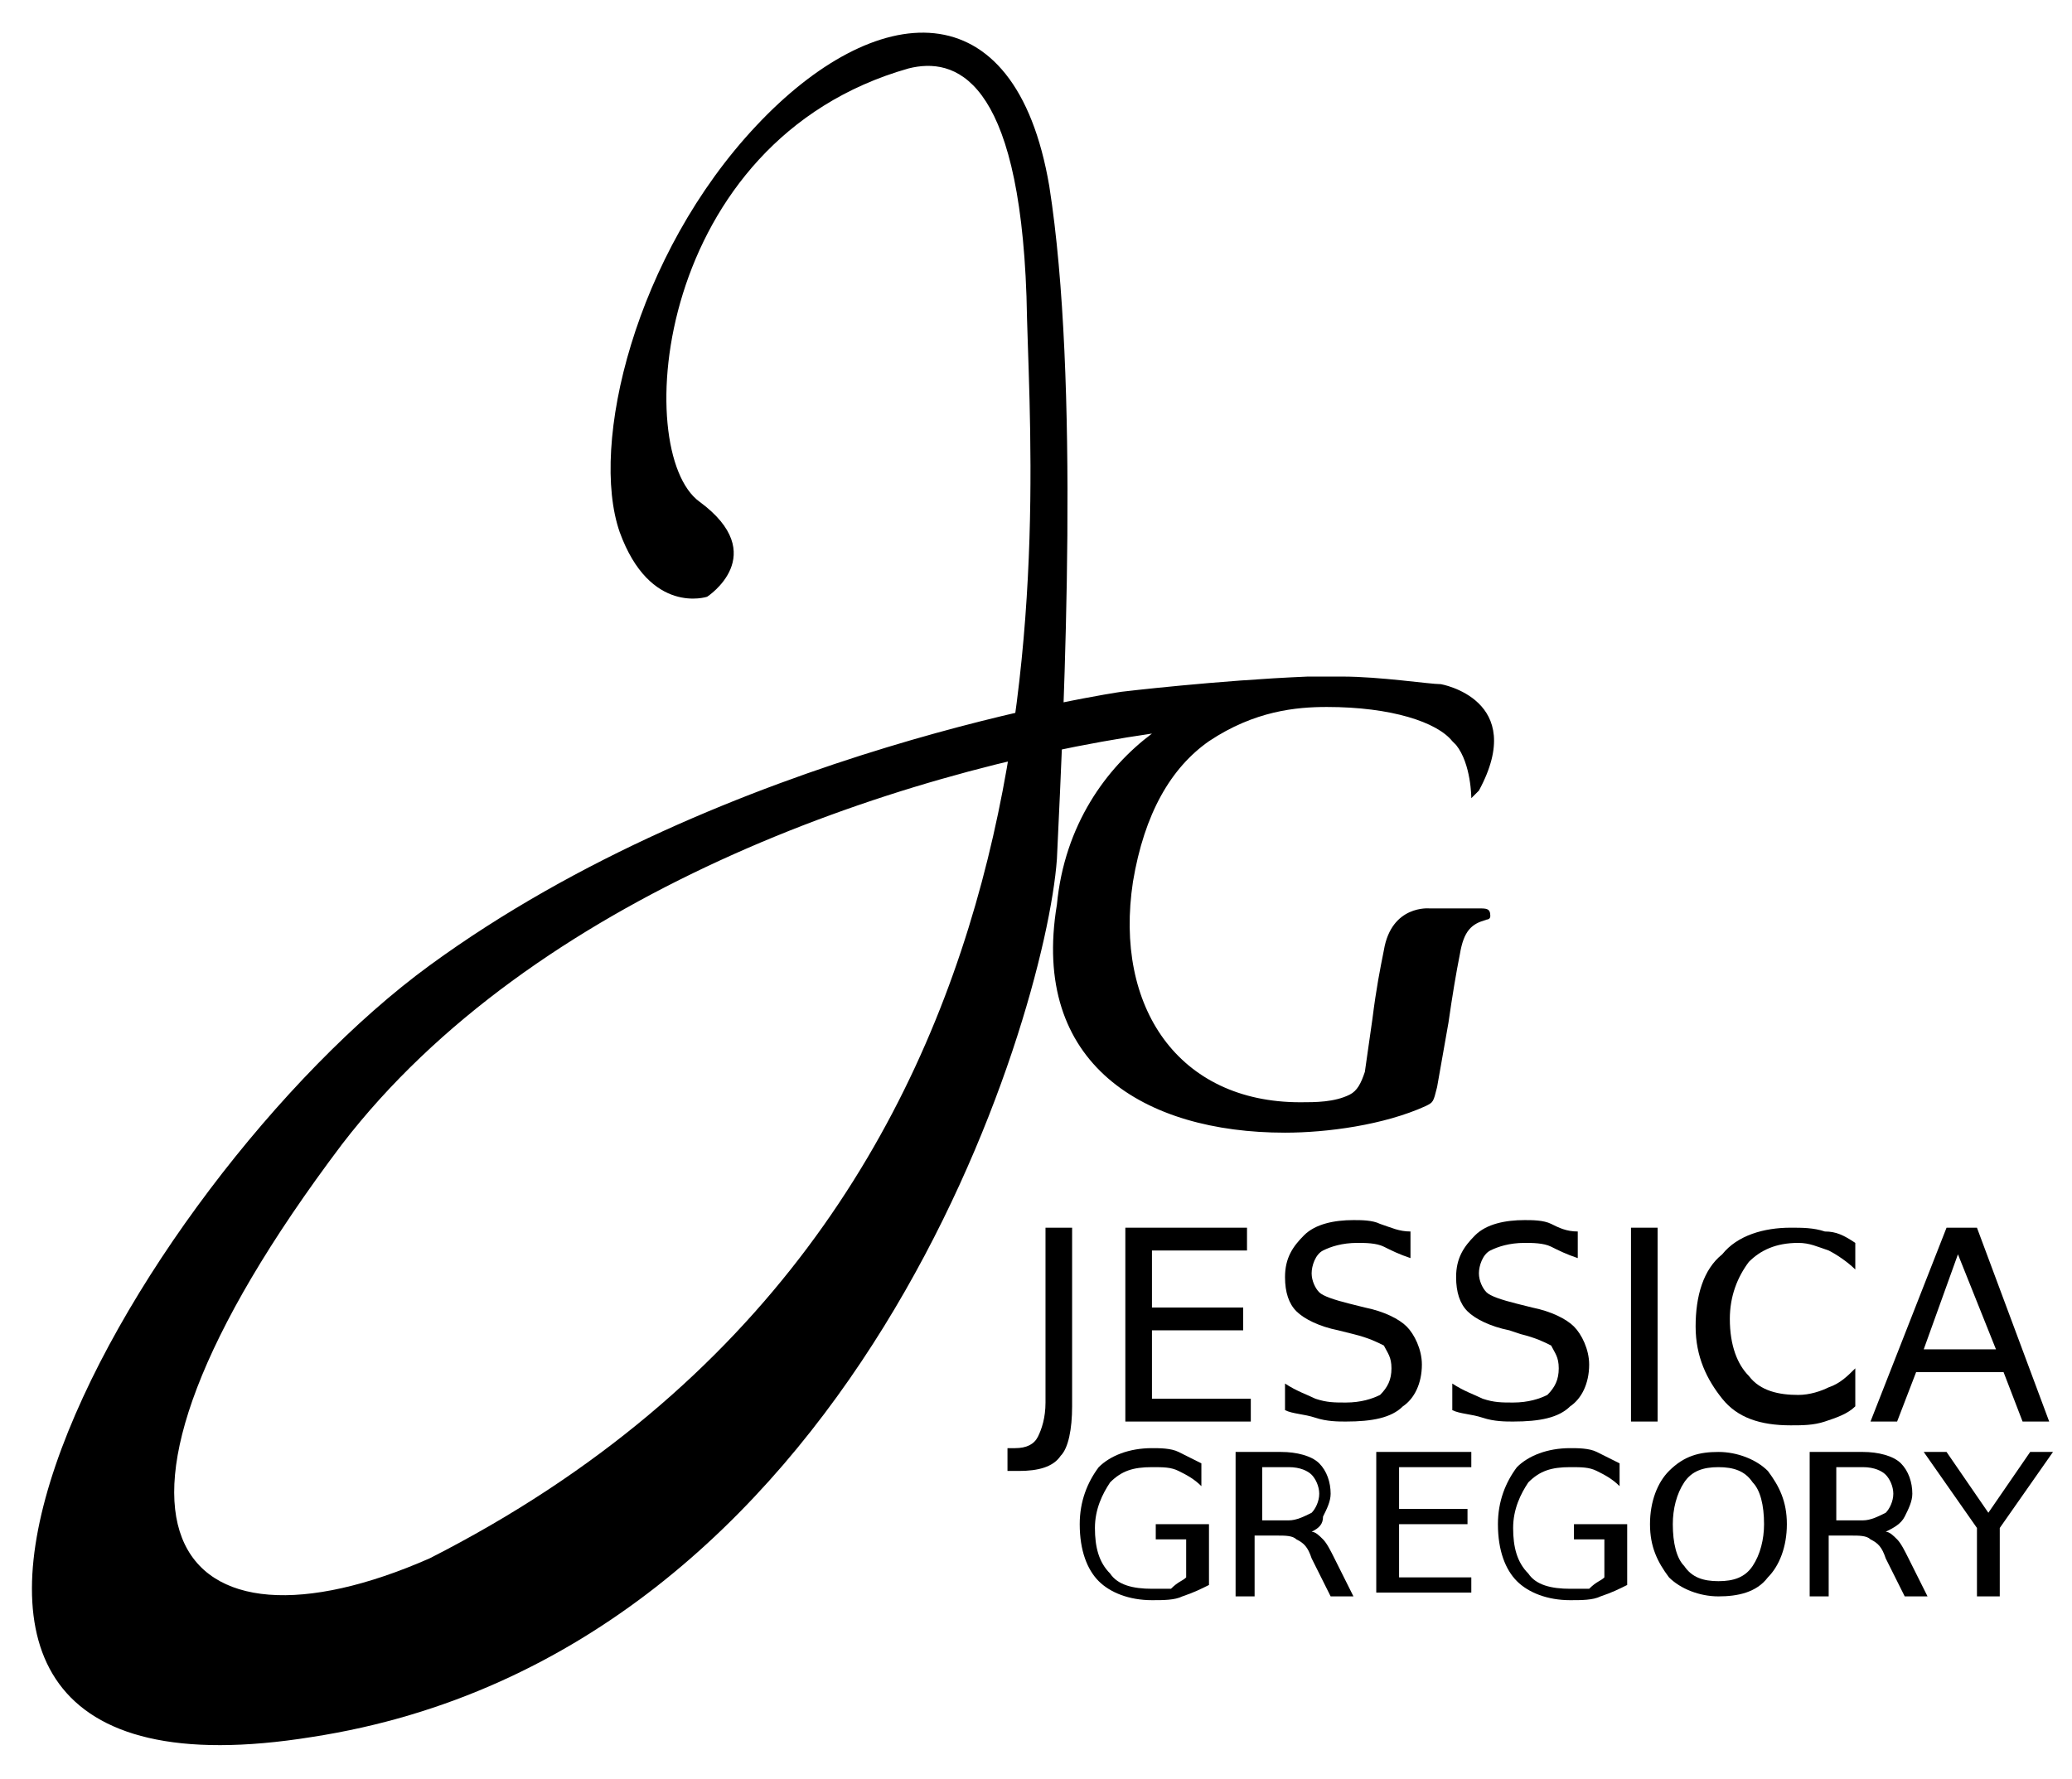
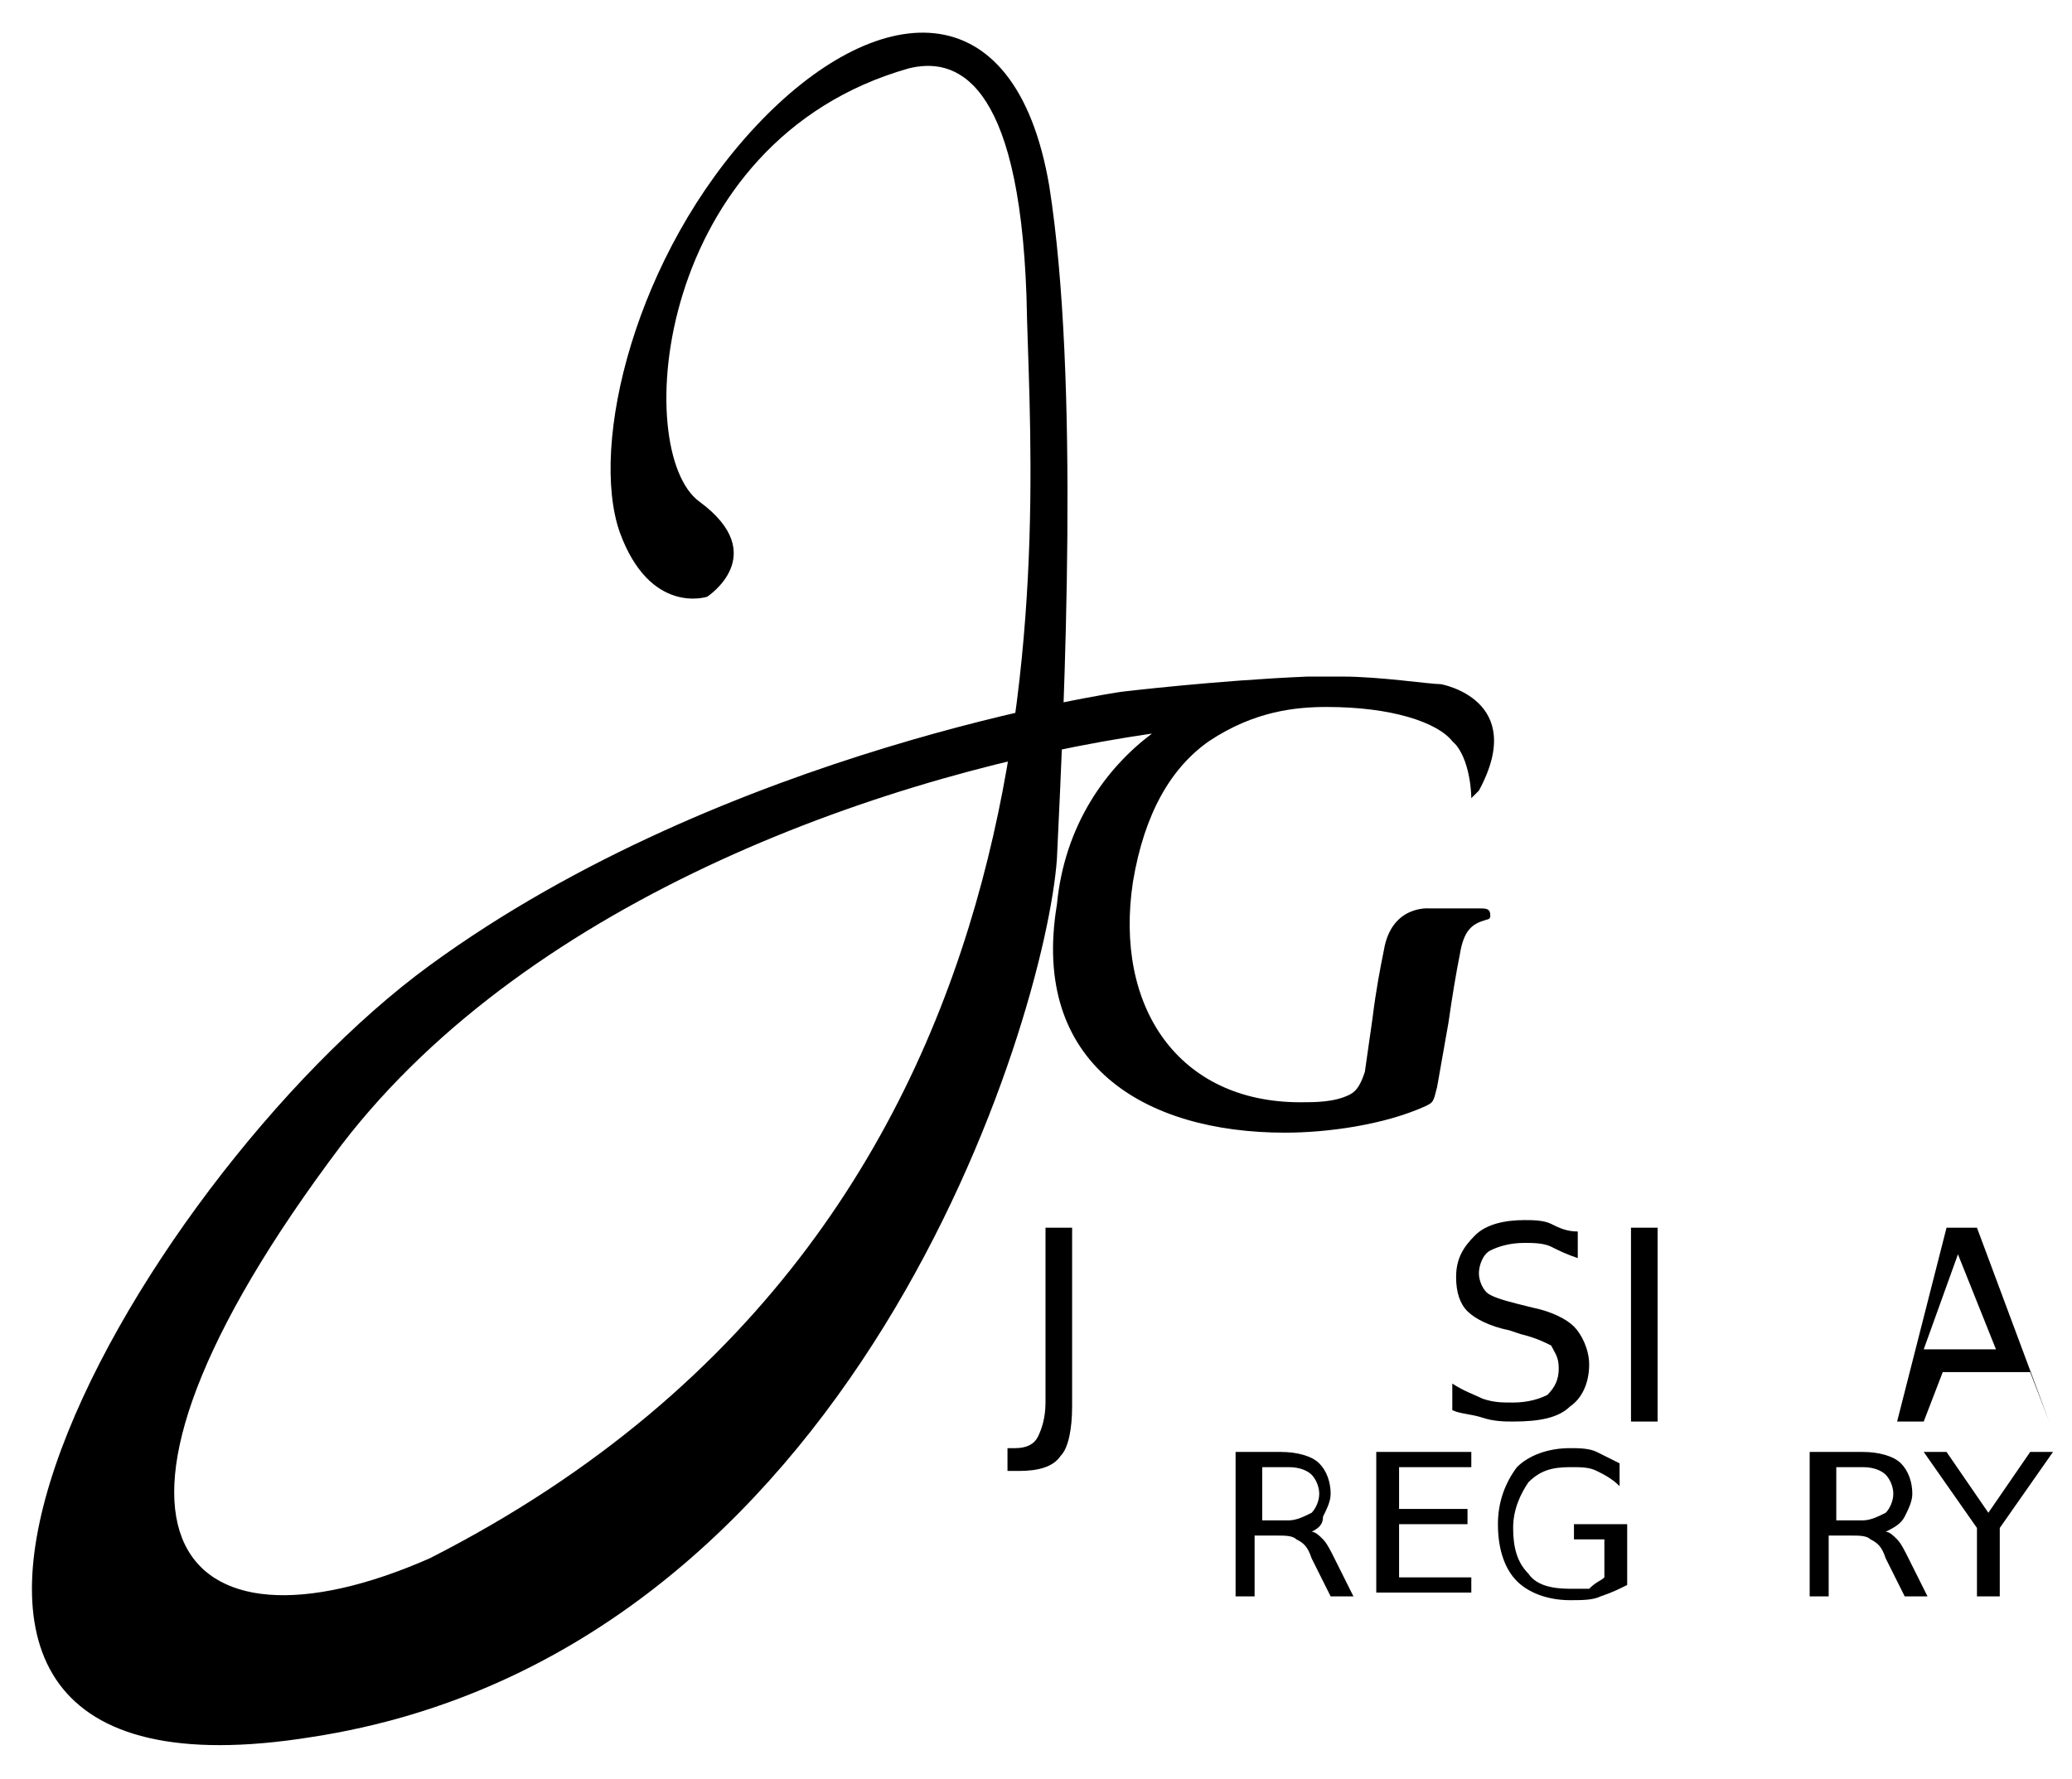
<svg xmlns="http://www.w3.org/2000/svg" version="1.1" id="Layer_1" x="0px" y="0px" viewBox="0 0 54.5 46.8" style="enable-background:new 0 0 54.5 46.8;" xml:space="preserve">
  <g>
    <g>
      <path d="M27.5,32.3h0.7V37c0,0.6-0.1,1.1-0.3,1.3c-0.2,0.3-0.6,0.4-1.1,0.4h-0.3v-0.6h0.2c0.3,0,0.5-0.1,0.6-0.3    c0.1-0.2,0.2-0.5,0.2-0.9V32.3z" />
-       <path d="M29.6,32.3h3.2v0.6h-2.5v1.5h2.4v0.6h-2.4v1.8h2.6v0.6h-3.3V32.3z" />
-       <path d="M37.1,32.4v0.7c-0.3-0.1-0.5-0.2-0.7-0.3c-0.2-0.1-0.5-0.1-0.7-0.1c-0.4,0-0.7,0.1-0.9,0.2c-0.2,0.1-0.3,0.4-0.3,0.6    c0,0.2,0.1,0.4,0.2,0.5c0.1,0.1,0.4,0.2,0.8,0.3l0.4,0.1c0.5,0.1,0.9,0.3,1.1,0.5c0.2,0.2,0.4,0.6,0.4,1c0,0.5-0.2,0.9-0.5,1.1    c-0.3,0.3-0.8,0.4-1.5,0.4c-0.2,0-0.5,0-0.8-0.1c-0.3-0.1-0.6-0.1-0.8-0.2v-0.7c0.3,0.2,0.6,0.3,0.8,0.4c0.3,0.1,0.5,0.1,0.8,0.1    c0.4,0,0.7-0.1,0.9-0.2c0.2-0.2,0.3-0.4,0.3-0.7c0-0.3-0.1-0.4-0.2-0.6c-0.2-0.1-0.4-0.2-0.8-0.3L35.2,35    c-0.5-0.1-0.9-0.3-1.1-0.5c-0.2-0.2-0.3-0.5-0.3-0.9c0-0.5,0.2-0.8,0.5-1.1c0.3-0.3,0.8-0.4,1.3-0.4c0.2,0,0.5,0,0.7,0.1    C36.6,32.3,36.8,32.4,37.1,32.4z" />
      <path d="M41.5,32.4v0.7c-0.3-0.1-0.5-0.2-0.7-0.3c-0.2-0.1-0.5-0.1-0.7-0.1c-0.4,0-0.7,0.1-0.9,0.2c-0.2,0.1-0.3,0.4-0.3,0.6    c0,0.2,0.1,0.4,0.2,0.5c0.1,0.1,0.4,0.2,0.8,0.3l0.4,0.1c0.5,0.1,0.9,0.3,1.1,0.5c0.2,0.2,0.4,0.6,0.4,1c0,0.5-0.2,0.9-0.5,1.1    c-0.3,0.3-0.8,0.4-1.5,0.4c-0.2,0-0.5,0-0.8-0.1c-0.3-0.1-0.6-0.1-0.8-0.2v-0.7c0.3,0.2,0.6,0.3,0.8,0.4c0.3,0.1,0.5,0.1,0.8,0.1    c0.4,0,0.7-0.1,0.9-0.2c0.2-0.2,0.3-0.4,0.3-0.7c0-0.3-0.1-0.4-0.2-0.6c-0.2-0.1-0.4-0.2-0.8-0.3L39.7,35    c-0.5-0.1-0.9-0.3-1.1-0.5c-0.2-0.2-0.3-0.5-0.3-0.9c0-0.5,0.2-0.8,0.5-1.1c0.3-0.3,0.8-0.4,1.3-0.4c0.2,0,0.5,0,0.7,0.1    C41,32.3,41.2,32.4,41.5,32.4z" />
      <path d="M42.9,32.3h0.7v5.1h-0.7V32.3z" />
-       <path d="M48.8,32.7v0.7c-0.2-0.2-0.5-0.4-0.7-0.5c-0.3-0.1-0.5-0.2-0.8-0.2c-0.6,0-1,0.2-1.3,0.5c-0.3,0.4-0.5,0.9-0.5,1.5    c0,0.7,0.2,1.2,0.5,1.5c0.3,0.4,0.8,0.5,1.3,0.5c0.3,0,0.6-0.1,0.8-0.2c0.3-0.1,0.5-0.3,0.7-0.5V37c-0.2,0.2-0.5,0.3-0.8,0.4    c-0.3,0.1-0.6,0.1-0.9,0.1c-0.8,0-1.4-0.2-1.8-0.7c-0.4-0.5-0.7-1.1-0.7-1.9c0-0.8,0.2-1.5,0.7-1.9c0.4-0.5,1.1-0.7,1.8-0.7    c0.3,0,0.6,0,0.9,0.1C48.3,32.4,48.5,32.5,48.8,32.7z" />
-       <path d="M51.2,32.3h0.8l1.9,5.1h-0.7l-0.5-1.3h-2.3l-0.5,1.3h-0.7L51.2,32.3z M51.5,33l-0.9,2.5h1.9L51.5,33z" />
+       <path d="M51.2,32.3h0.8l1.9,5.1l-0.5-1.3h-2.3l-0.5,1.3h-0.7L51.2,32.3z M51.5,33l-0.9,2.5h1.9L51.5,33z" />
    </g>
    <g>
-       <path d="M31.2,41.5v-1h-0.8v-0.4h1.4v1.6c-0.2,0.1-0.4,0.2-0.7,0.3c-0.2,0.1-0.5,0.1-0.8,0.1c-0.6,0-1.1-0.2-1.4-0.5    c-0.3-0.3-0.5-0.8-0.5-1.5c0-0.6,0.2-1.1,0.5-1.5c0.3-0.3,0.8-0.5,1.4-0.5c0.2,0,0.5,0,0.7,0.1c0.2,0.1,0.4,0.2,0.6,0.3v0.6    c-0.2-0.2-0.4-0.3-0.6-0.4c-0.2-0.1-0.4-0.1-0.7-0.1c-0.5,0-0.8,0.1-1.1,0.4c-0.2,0.3-0.4,0.7-0.4,1.2c0,0.5,0.1,0.9,0.4,1.2    c0.2,0.3,0.6,0.4,1.1,0.4c0.2,0,0.3,0,0.5,0C31,41.6,31.1,41.6,31.2,41.5z" />
      <path d="M34.5,40.3c0.1,0,0.2,0.1,0.3,0.2c0.1,0.1,0.2,0.3,0.3,0.5l0.5,1h-0.6l-0.5-1c-0.1-0.3-0.2-0.4-0.4-0.5    c-0.1-0.1-0.3-0.1-0.5-0.1h-0.6v1.6h-0.5v-3.8h1.2c0.4,0,0.8,0.1,1,0.3c0.2,0.2,0.3,0.5,0.3,0.8c0,0.2-0.1,0.4-0.2,0.6    C34.8,40.1,34.7,40.2,34.5,40.3z M33.2,38.7V40h0.7c0.2,0,0.4-0.1,0.6-0.2c0.1-0.1,0.2-0.3,0.2-0.5c0-0.2-0.1-0.4-0.2-0.5    c-0.1-0.1-0.3-0.2-0.6-0.2H33.2z" />
      <path d="M36.3,38.2h2.4v0.4h-1.9v1.1h1.8v0.4h-1.8v1.4h1.9v0.4h-2.5V38.2z" />
      <path d="M42.2,41.5v-1h-0.8v-0.4h1.4v1.6c-0.2,0.1-0.4,0.2-0.7,0.3c-0.2,0.1-0.5,0.1-0.8,0.1c-0.6,0-1.1-0.2-1.4-0.5    c-0.3-0.3-0.5-0.8-0.5-1.5c0-0.6,0.2-1.1,0.5-1.5c0.3-0.3,0.8-0.5,1.4-0.5c0.2,0,0.5,0,0.7,0.1c0.2,0.1,0.4,0.2,0.6,0.3v0.6    c-0.2-0.2-0.4-0.3-0.6-0.4c-0.2-0.1-0.4-0.1-0.7-0.1c-0.5,0-0.8,0.1-1.1,0.4c-0.2,0.3-0.4,0.7-0.4,1.2c0,0.5,0.1,0.9,0.4,1.2    c0.2,0.3,0.6,0.4,1.1,0.4c0.2,0,0.3,0,0.5,0C42,41.6,42.1,41.6,42.2,41.5z" />
-       <path d="M45.2,38.2c0.5,0,1,0.2,1.3,0.5c0.3,0.4,0.5,0.8,0.5,1.4c0,0.6-0.2,1.1-0.5,1.4c-0.3,0.4-0.8,0.5-1.3,0.5    c-0.5,0-1-0.2-1.3-0.5c-0.3-0.4-0.5-0.8-0.5-1.4s0.2-1.1,0.5-1.4C44.3,38.3,44.7,38.2,45.2,38.2z M45.2,38.6    c-0.4,0-0.7,0.1-0.9,0.4c-0.2,0.3-0.3,0.7-0.3,1.1c0,0.5,0.1,0.9,0.3,1.1c0.2,0.3,0.5,0.4,0.9,0.4c0.4,0,0.7-0.1,0.9-0.4    c0.2-0.3,0.3-0.7,0.3-1.1c0-0.5-0.1-0.9-0.3-1.1C45.9,38.7,45.6,38.6,45.2,38.6z" />
      <path d="M49.6,40.3c0.1,0,0.2,0.1,0.3,0.2c0.1,0.1,0.2,0.3,0.3,0.5l0.5,1h-0.6l-0.5-1c-0.1-0.3-0.2-0.4-0.4-0.5    c-0.1-0.1-0.3-0.1-0.5-0.1h-0.6v1.6h-0.5v-3.8H49c0.4,0,0.8,0.1,1,0.3c0.2,0.2,0.3,0.5,0.3,0.8c0,0.2-0.1,0.4-0.2,0.6    C50,40.1,49.8,40.2,49.6,40.3z M48.3,38.7V40H49c0.2,0,0.4-0.1,0.6-0.2c0.1-0.1,0.2-0.3,0.2-0.5c0-0.2-0.1-0.4-0.2-0.5    c-0.1-0.1-0.3-0.2-0.6-0.2H48.3z" />
      <path d="M50.6,38.2h0.6l1.1,1.6l1.1-1.6h0.6l-1.4,2v1.8H52v-1.8L50.6,38.2z" />
    </g>
    <g>
      <path d="M30.3,19.3C23.4,20.3,14,23.6,9,30.1c-7.7,10.2-4.3,13.8,2.3,10.9C29,32,27.1,13.6,27,7.8c-0.2-5.8-1.9-6.3-3.1-6    c-6.7,1.9-7.3,10.1-5.5,11.4c1.9,1.4,0.2,2.5,0.2,2.5s-1.5,0.5-2.3-1.7c-0.8-2.3,0.4-7.3,3.6-10.7c3.1-3.3,6.8-3.7,7.7,1.6    c0.8,5.1,0.4,13.5,0.2,17.7c-0.3,4.2-5.3,20.9-19.6,23.1C-6.1,48,3.5,31.1,11.3,25.4c7.8-5.7,18.2-7.2,18.2-7.2s2.5-0.3,4.9-0.4    c0,0,0.6,0,0.9,0c1,0,2.3,0.2,2.6,0.2c0,0,2.3,0.4,1,2.8L38.7,21c0,0,0-0.9-0.4-1.4l-0.1-0.1c-0.4-0.5-1.6-0.9-3.3-0.9    c-0.8,0-1.9,0.1-3.1,0.9c-1,0.7-1.7,1.9-2,3.7C29.3,26.5,31,29,34.2,29c0.4,0,0.9,0,1.3-0.2c0.2-0.1,0.3-0.3,0.4-0.6l0.2-1.4    c0.1-0.8,0.2-1.3,0.3-1.8c0.2-1.2,1.2-1.1,1.2-1.1c0.5,0,0.8,0,1.3,0c0.2,0,0.3,0,0.3,0.2c0,0.1-0.1,0.1-0.2,0.1    c-0.1,0,0.2,0,0.1,0c-0.4,0.1-0.6,0.3-0.7,0.9c-0.1,0.5-0.2,1.1-0.3,1.8l-0.3,1.7c-0.1,0.4-0.1,0.4-0.3,0.5    c-1.1,0.5-2.6,0.7-3.7,0.7c-3.7,0-6.7-1.8-6-6C28,21.7,29.1,20.2,30.3,19.3L30.3,19.3z" />
    </g>
  </g>
</svg>